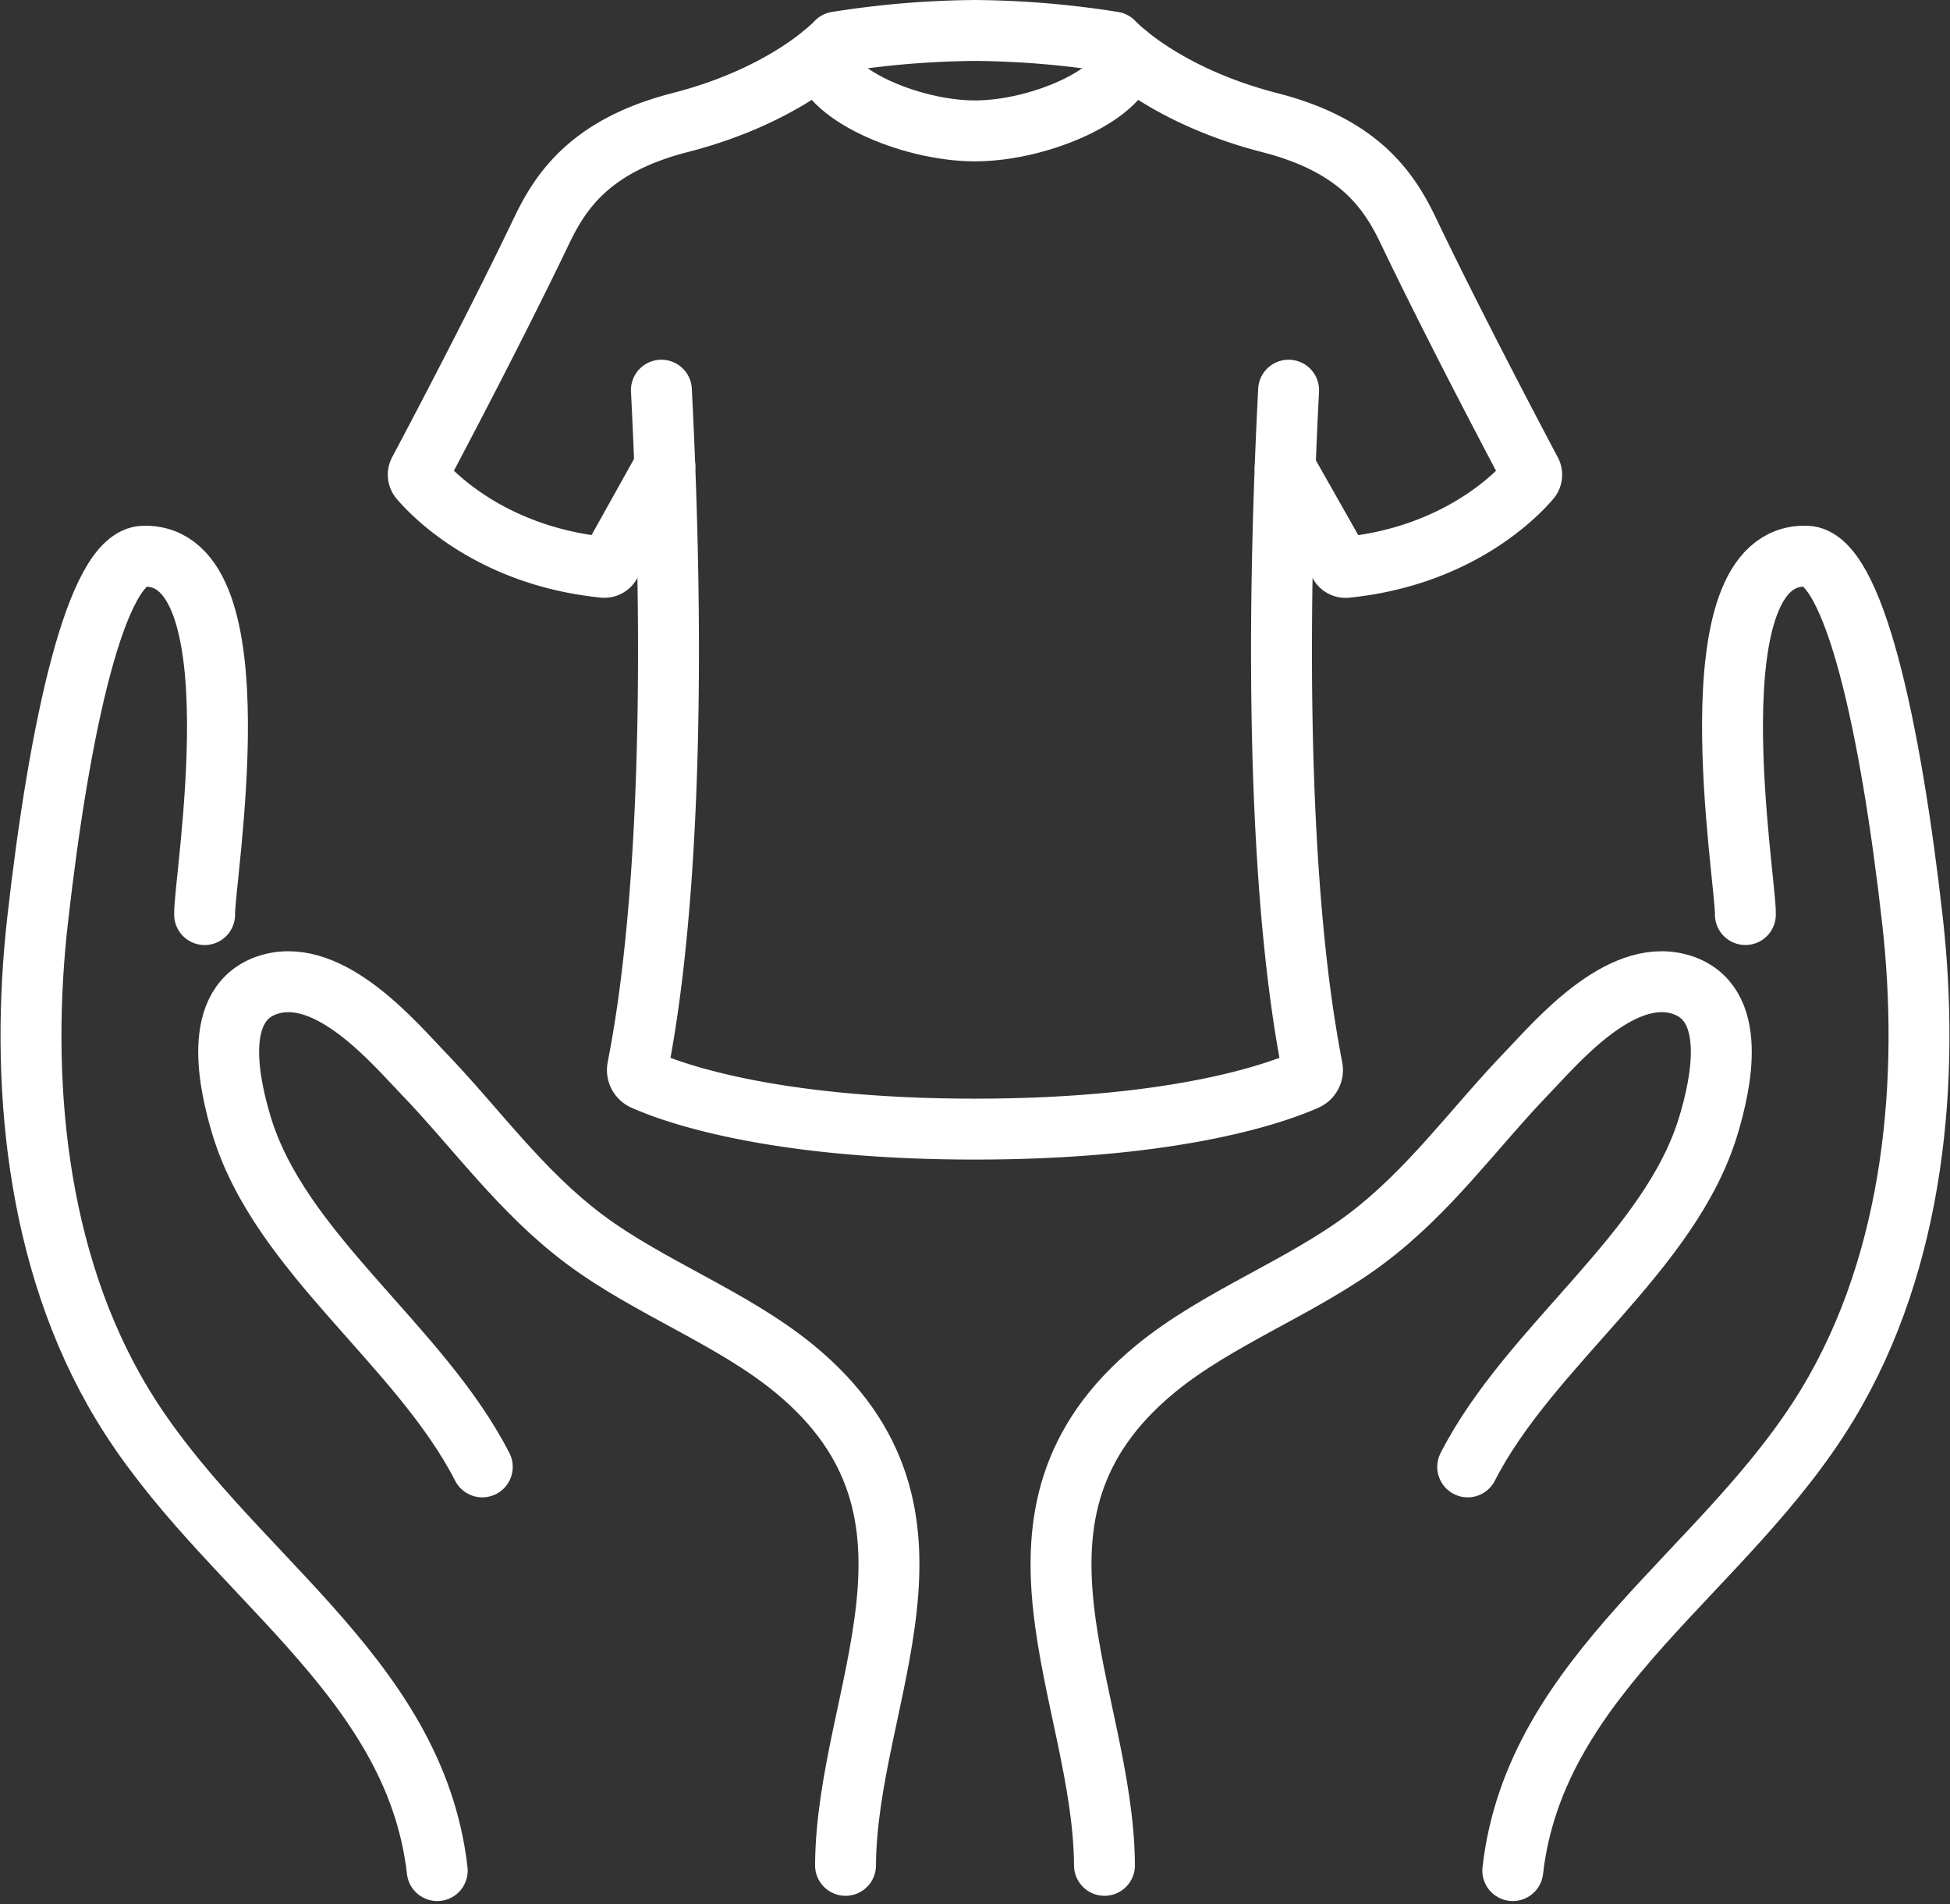
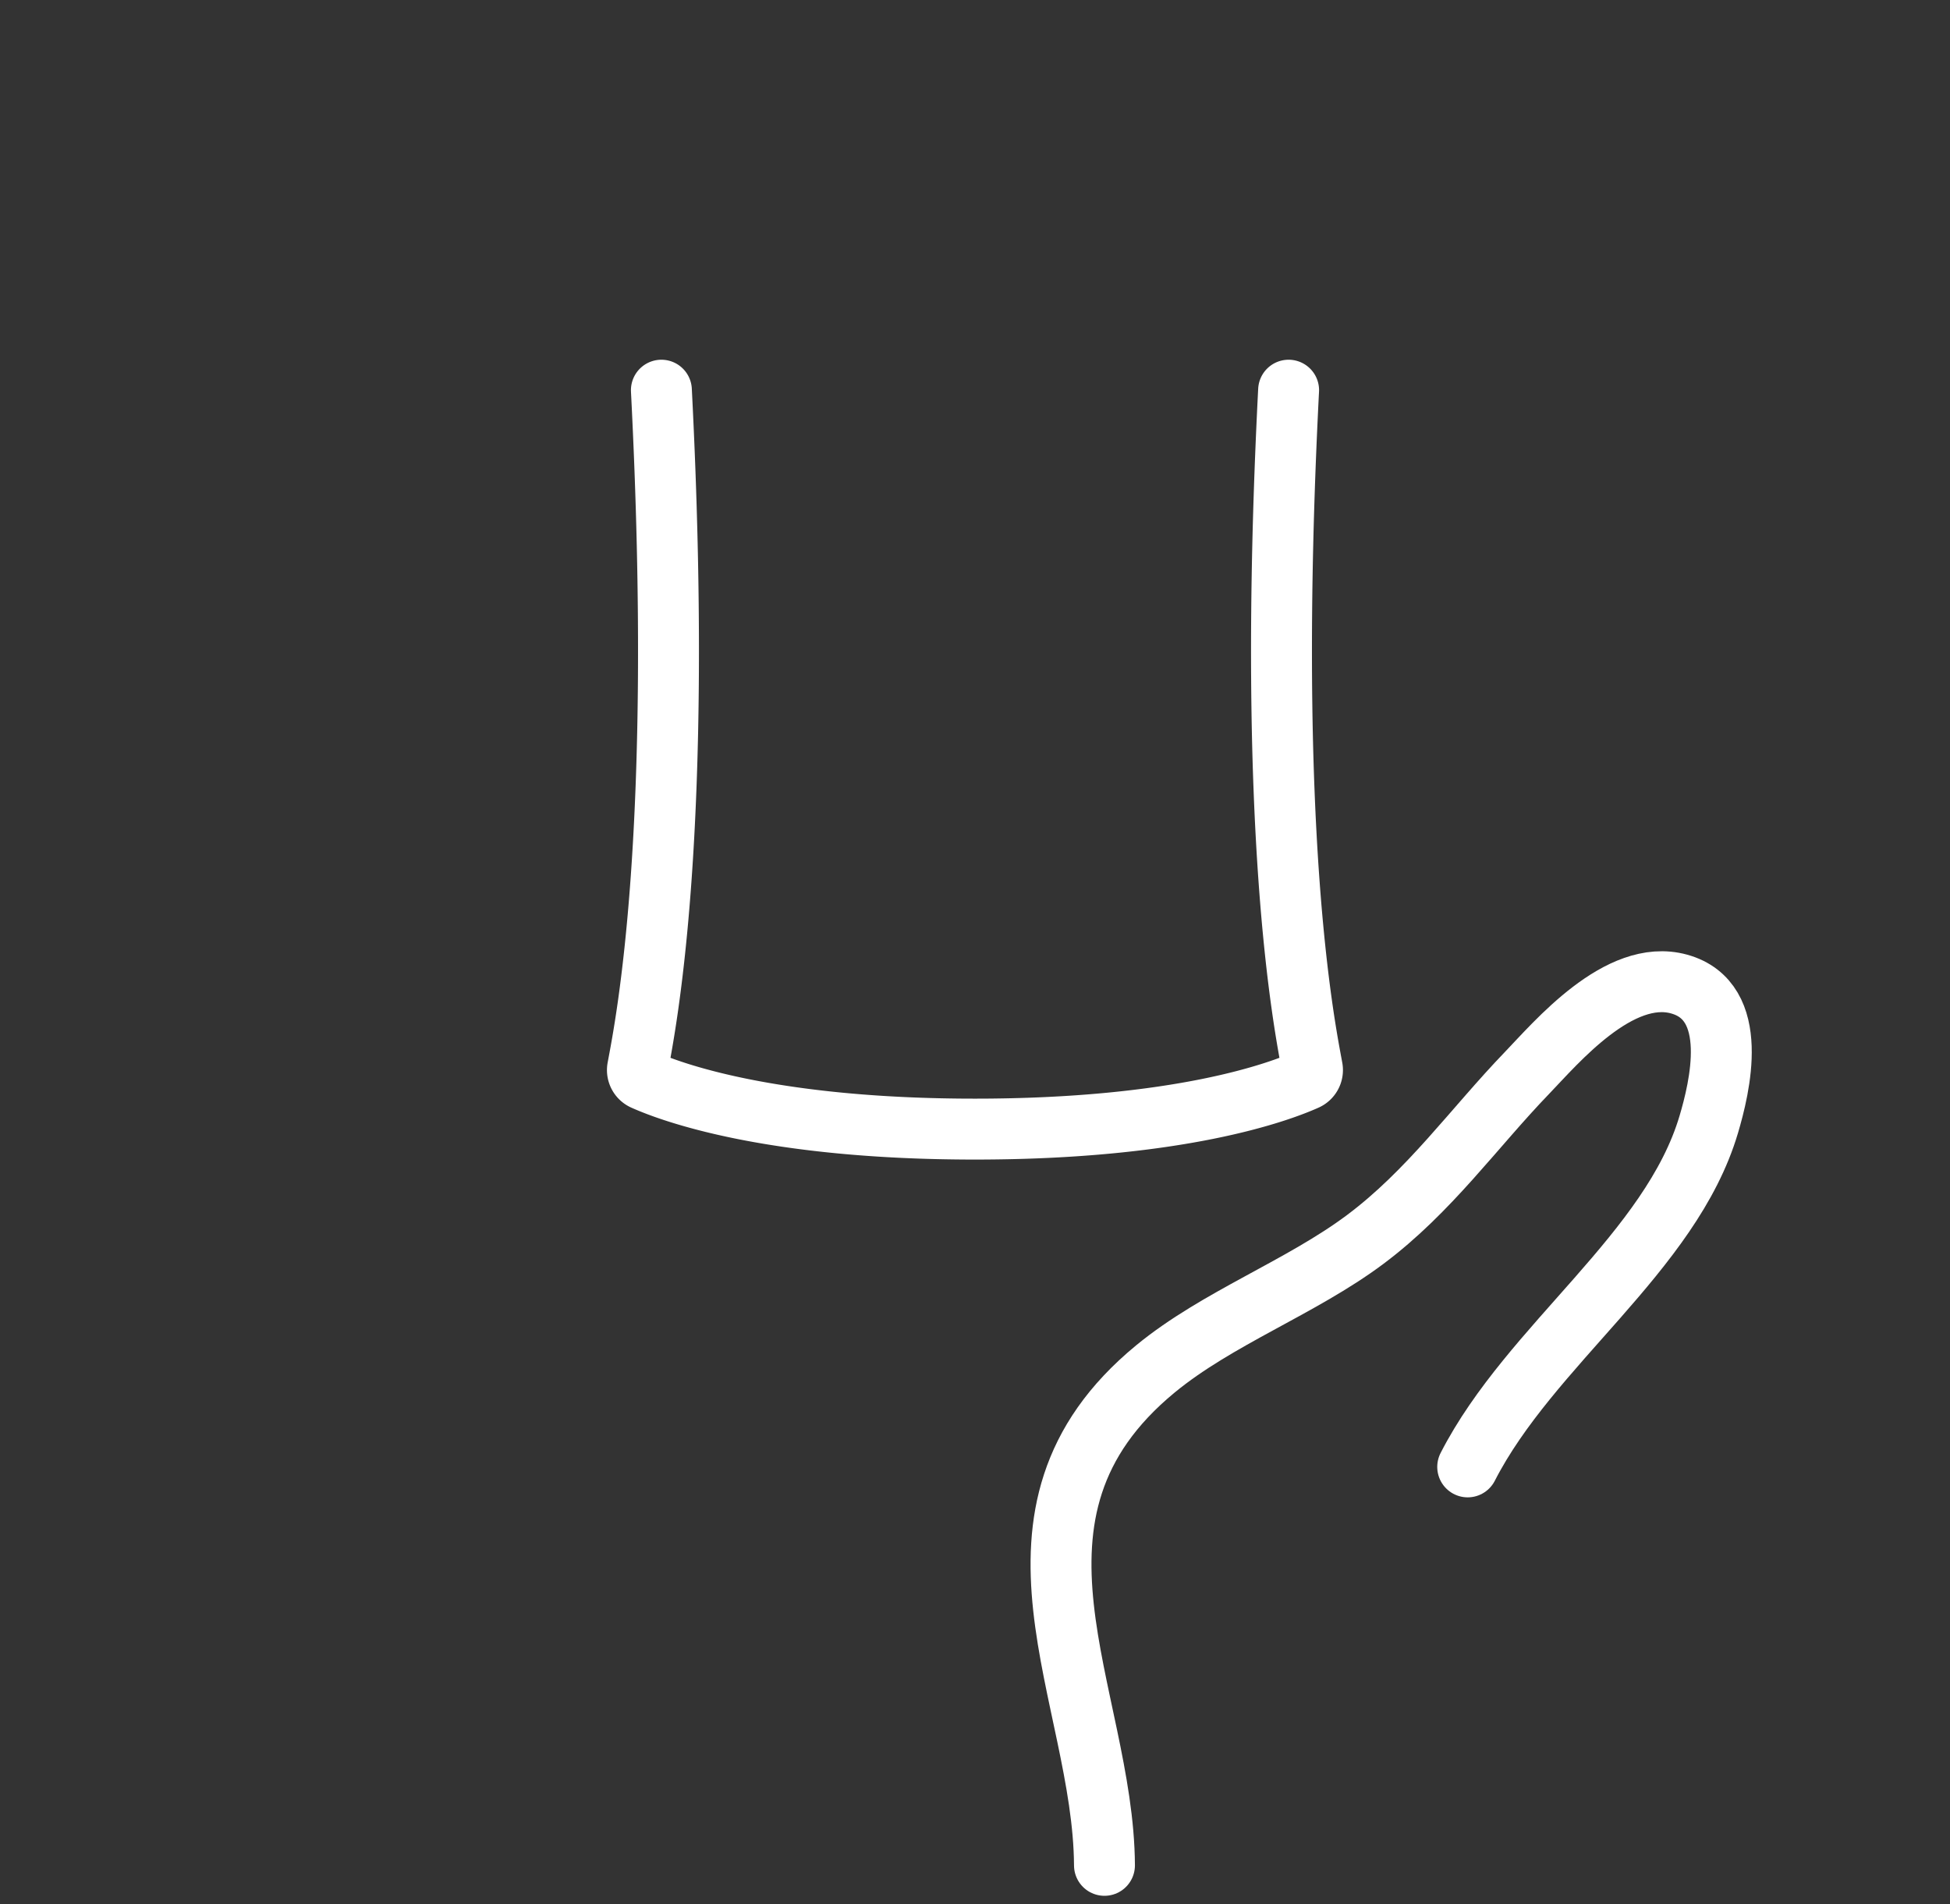
<svg xmlns="http://www.w3.org/2000/svg" width="160.07" height="156.316" viewBox="0 0 160.07 156.316">
  <rect x="0" y="0" width="160.07" height="156.316" fill="#333333" stroke="none" />
  <g id="Gruppe_55" data-name="Gruppe 55" transform="translate(-1393.03 -2391.257)">
-     <path id="Pfad_56" data-name="Pfad 56" d="M34.6,131.42C32.746,115.176,17.074,106.9,8.755,93.147,1.521,81.184.339,66.232,1.8,53.351,3.58,37.558,6.6,23.634,10.491,23.528c9.588-.265,4.923,26.686,5.014,29.418" transform="translate(1394.322 2413.387)" fill="none" stroke="#fff" stroke-linecap="round" stroke-linejoin="round" stroke-width="5" />
-     <path id="Pfad_57" data-name="Pfad 57" d="M30.445,81.383c-5.138-10.029-16.674-17.6-19.788-28.108C9.776,50.3,8,43.157,13.091,41.748c4.925-1.362,10.132,4.853,12.478,7.286,4.371,4.535,8.018,9.741,13.3,13.687S51,69.159,56.074,73.336c14.472,11.9,4.266,26.762,4.188,40.755" transform="translate(1402.174 2430.286)" fill="none" stroke="#fff" stroke-linecap="round" stroke-linejoin="round" stroke-width="5" />
-     <path id="Pfad_58" data-name="Pfad 58" d="M64.037,131.42c1.85-16.244,17.523-24.516,25.842-38.273,7.234-11.963,8.416-26.915,6.959-39.8-1.784-15.793-4.808-29.716-8.695-29.823-9.588-.265-4.923,26.686-5.014,29.418" transform="translate(1453.173 2413.387)" fill="none" stroke="#fff" stroke-linecap="round" stroke-linejoin="round" stroke-width="5" />
    <path id="Pfad_59" data-name="Pfad 59" d="M78.278,81.383c5.138-10.029,16.674-17.6,19.788-28.108.881-2.976,2.66-10.118-2.433-11.527C90.708,40.386,85.5,46.6,83.155,49.034c-4.371,4.535-8.018,9.741-13.3,13.687S57.728,69.159,52.65,73.336c-14.472,11.9-4.266,26.762-4.188,40.755" transform="translate(1435.231 2430.286)" fill="none" stroke="#fff" stroke-linecap="round" stroke-linejoin="round" stroke-width="5" />
    <path id="Pfad_60" data-name="Pfad 60" d="M28.914,16.492c1.86,36.357-1.265,51.978-1.953,55.645a.877.877,0,0,0,.5.963c2.21.992,10.386,4.047,27.192,4.047s24.98-3.055,27.192-4.047a.877.877,0,0,0,.5-.963C81.665,68.47,78.54,52.849,80.4,16.492" transform="translate(1418.408 2406.794)" fill="none" stroke="#fff" stroke-linecap="round" stroke-linejoin="round" stroke-width="5" />
-     <path id="Pfad_61" data-name="Pfad 61" d="M59.786,2.271c0,3.123-7.079,6.265-12.492,6.265S34.8,5.394,34.8,2.271" transform="translate(1425.769 2393.465)" fill="none" stroke="#fff" stroke-linecap="round" stroke-linejoin="round" stroke-width="5" />
-     <path id="Pfad_62" data-name="Pfad 62" d="M37.9,37.016l-4.462,8a.566.566,0,0,1-.554.3c-9.16-.926-13.989-5.944-15.09-7.234a.561.561,0,0,1-.07-.632c1.023-1.926,6.3-11.9,10.045-19.733,1.558-3.255,3.975-7,11.358-8.9C48.026,6.541,52,2.2,52,2.2A75.72,75.72,0,0,1,63.359,1.25,75.72,75.72,0,0,1,74.716,2.2s3.977,4.343,12.871,6.624c7.383,1.895,9.8,5.643,11.358,8.9,3.745,7.831,9.022,17.808,10.045,19.733a.561.561,0,0,1-.07.632c-1.1,1.29-5.93,6.308-15.09,7.234a.566.566,0,0,1-.554-.3l-4.454-7.863" transform="translate(1409.706 2392.508)" fill="none" stroke="#fff" stroke-linecap="round" stroke-linejoin="round" stroke-width="5" />
  </g>
</svg>